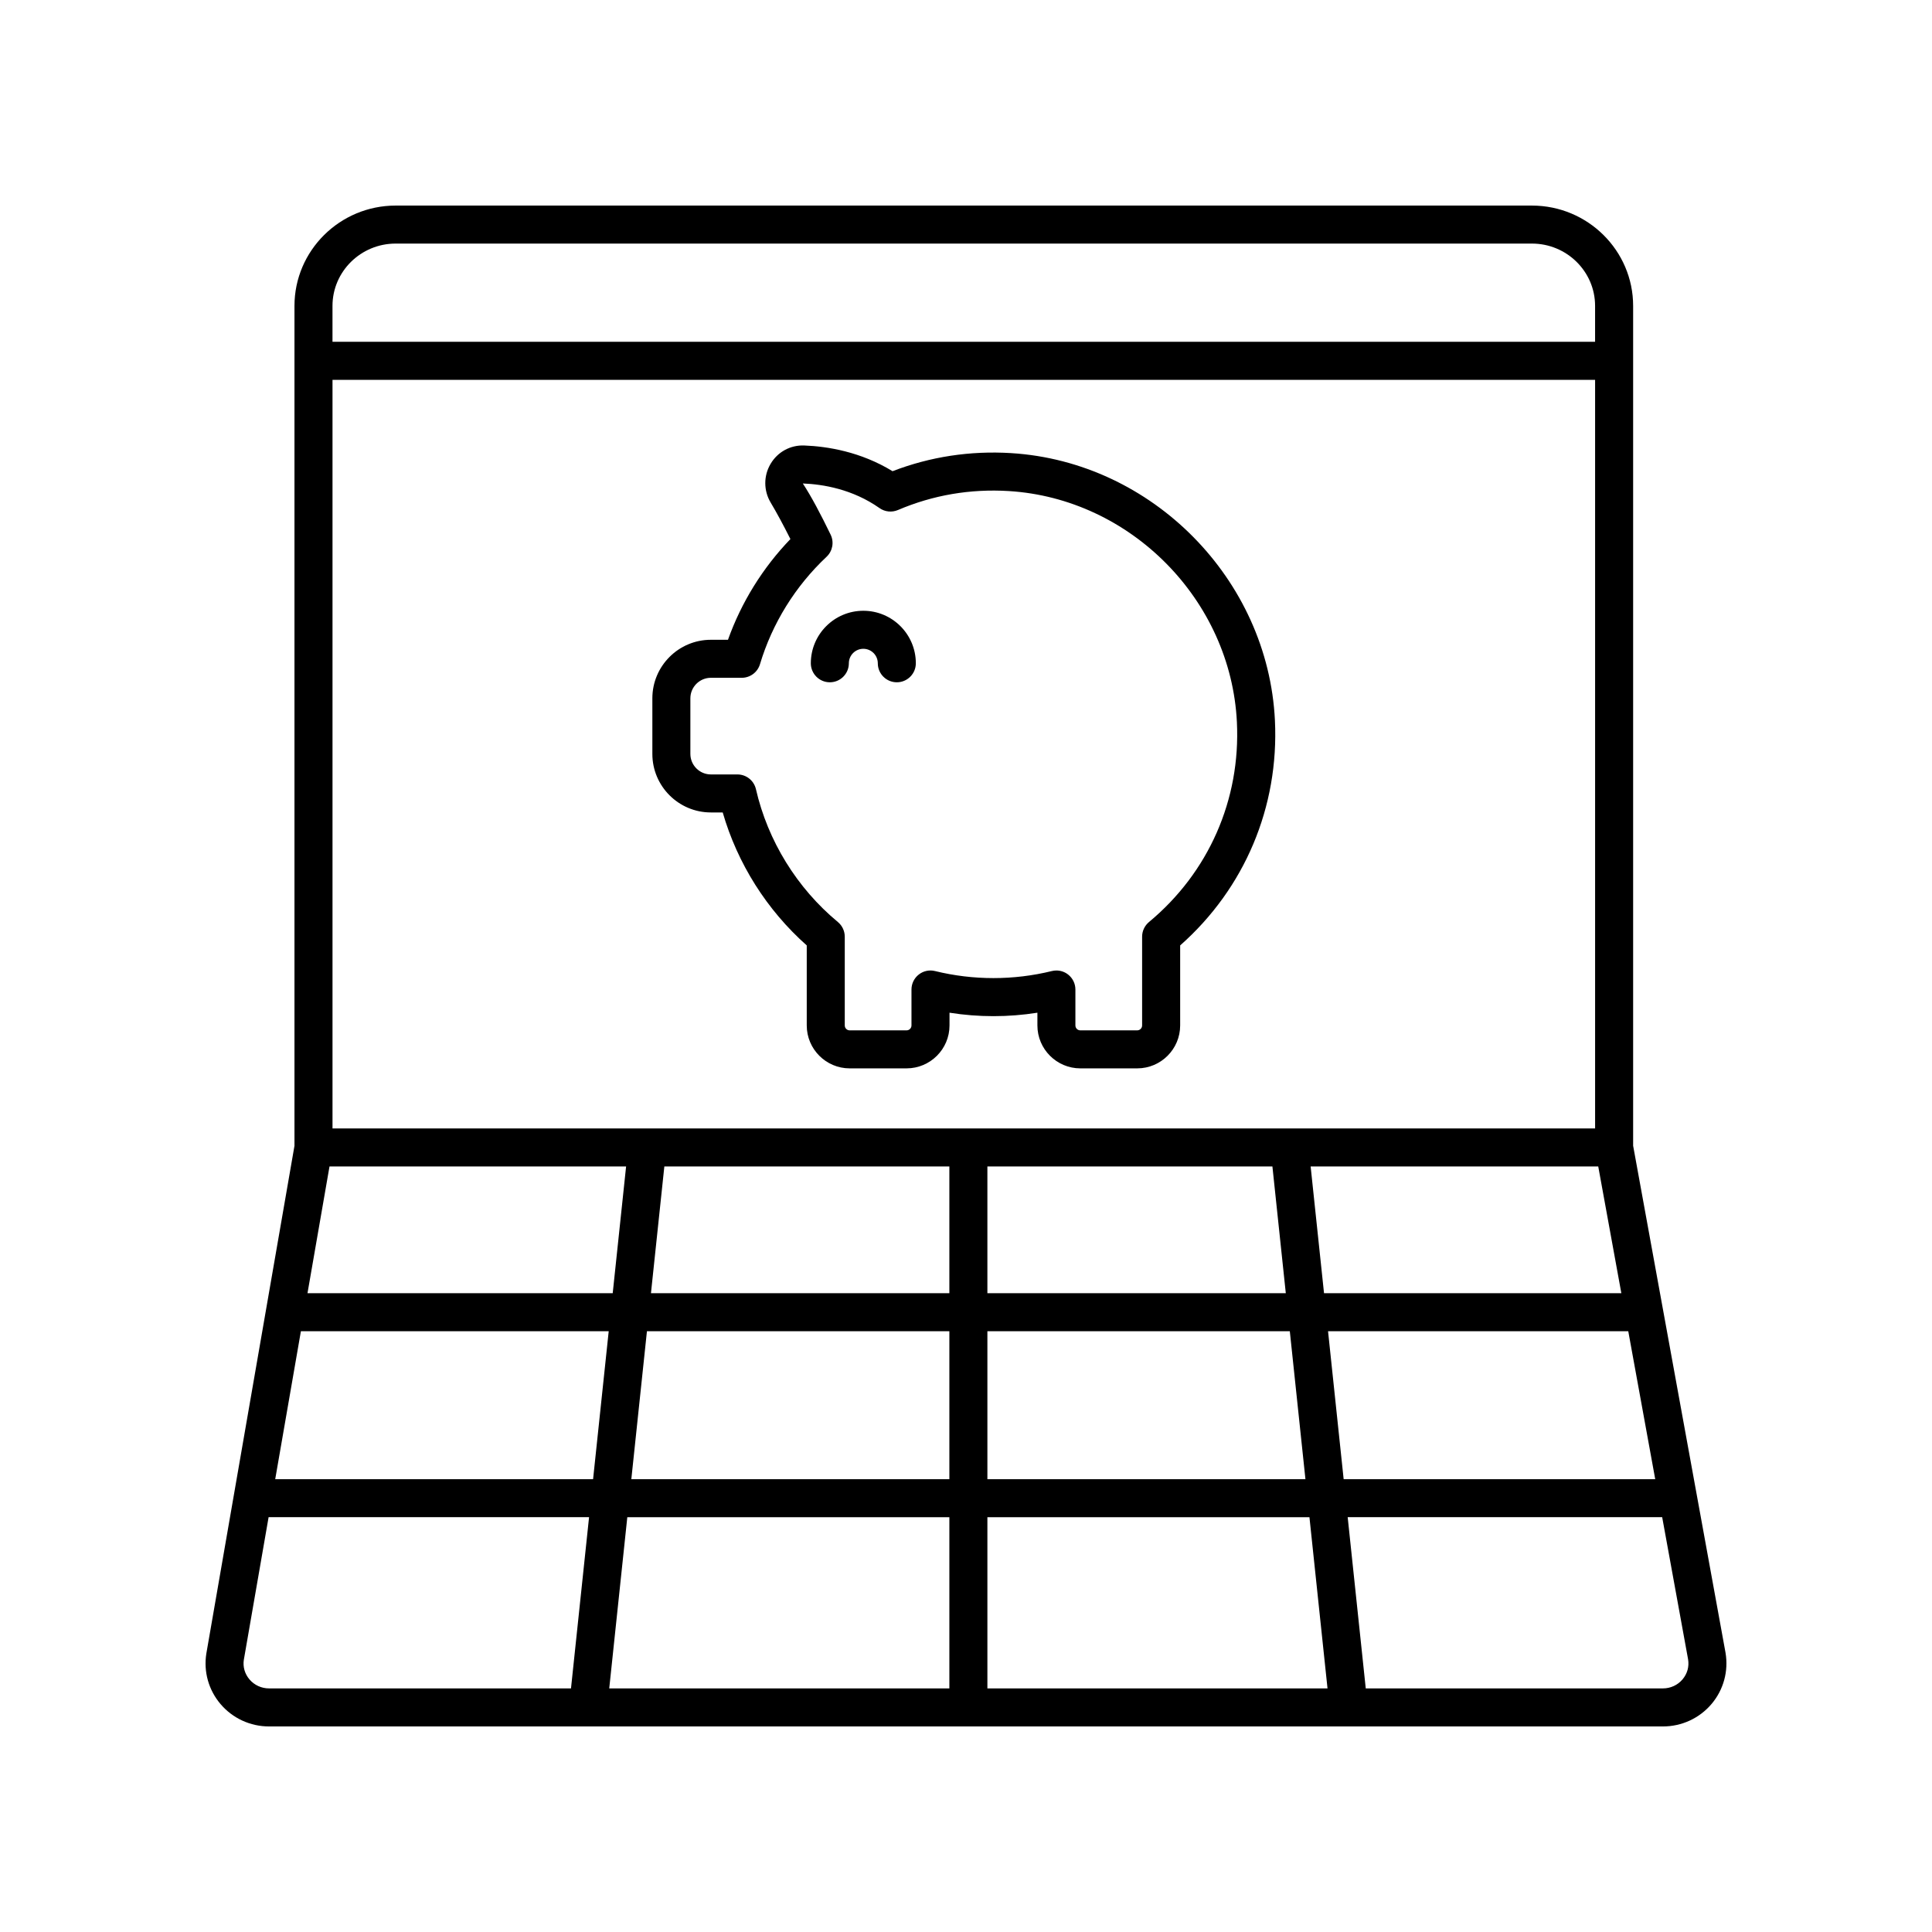
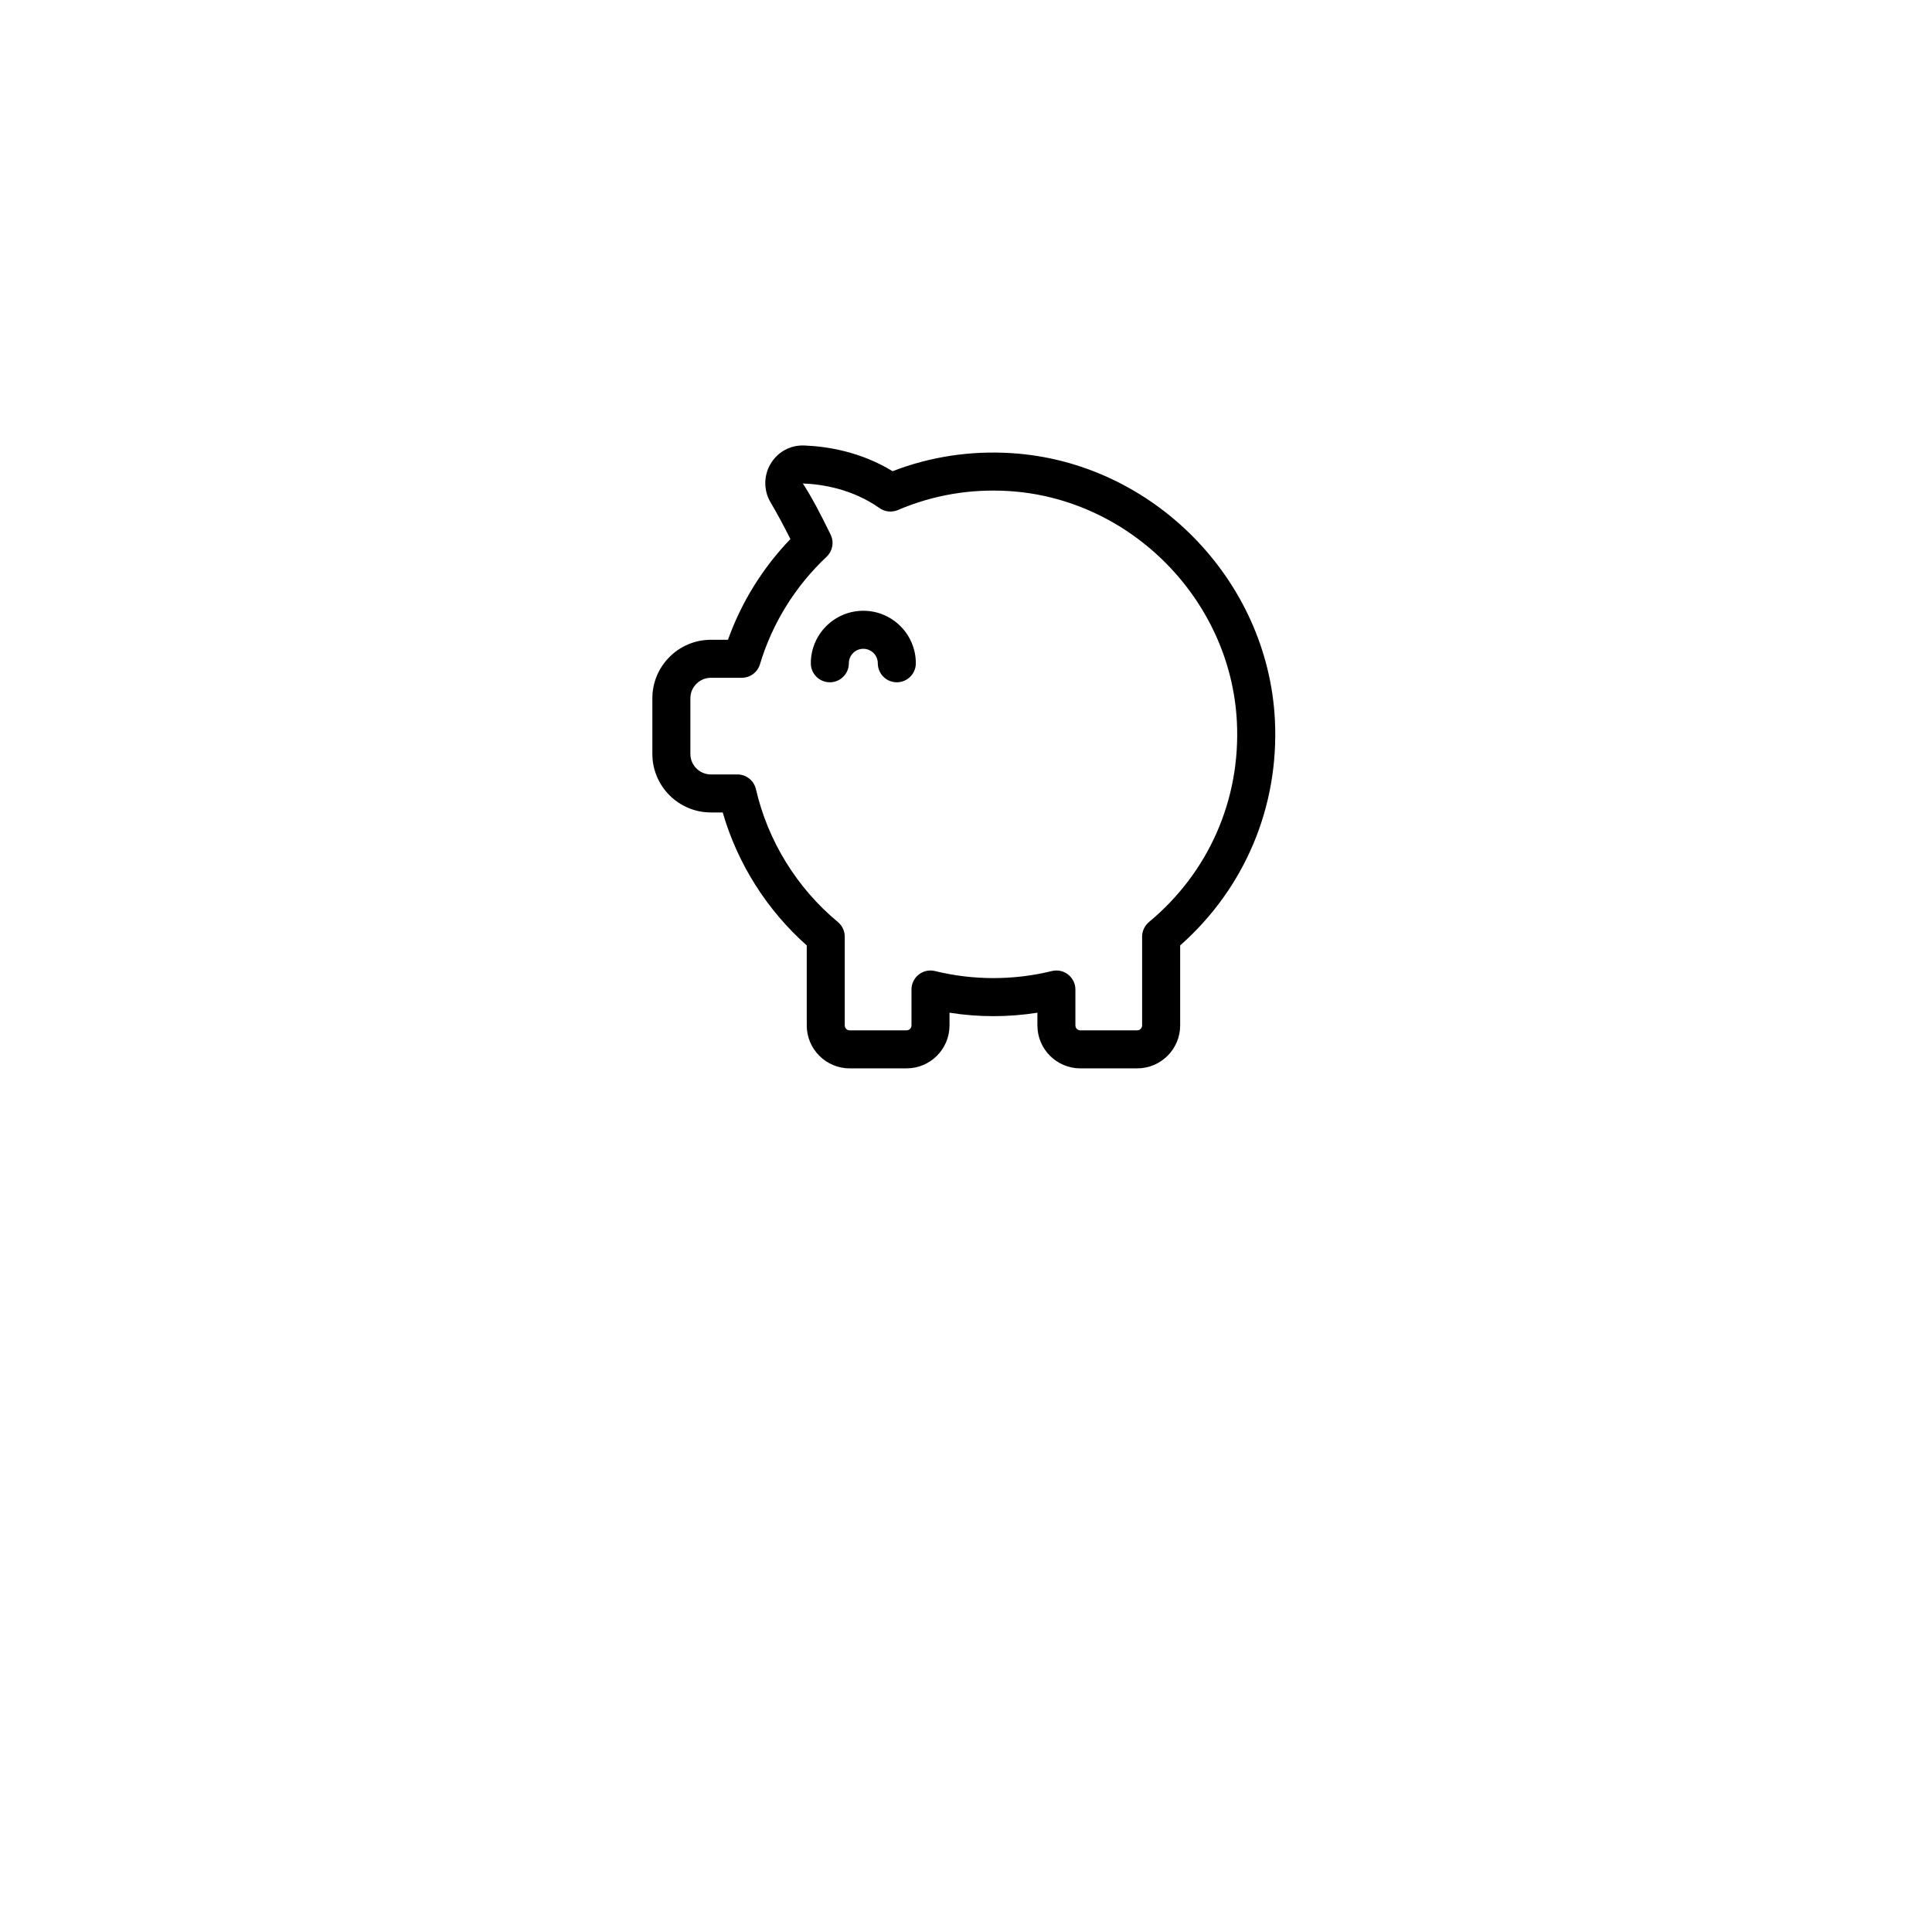
<svg xmlns="http://www.w3.org/2000/svg" fill="#000000" width="800px" height="800px" version="1.1" viewBox="144 144 512 512">
  <g>
    <path d="m411.98 264.08c-10.875-0.668-21.445 0.941-31.445 4.793-8.457-5.172-17.266-6.578-23.387-6.812-3.719-0.148-7.074 1.723-8.934 4.867-1.879 3.164-1.871 7.098 0.023 10.258 1.559 2.613 3.312 5.856 5.231 9.672-7.352 7.641-13 16.754-16.547 26.691h-4.527c-8.555 0-15.512 6.957-15.512 15.512v14.734c0 8.555 6.961 15.512 15.512 15.512h3.133c3.91 13.531 11.691 25.859 22.27 35.238v21.207c0 6.273 5.102 11.375 11.375 11.375h15.078c6.273 0 11.379-5.102 11.379-11.375v-3.375c7.699 1.219 15.59 1.219 23.293 0v3.375c0 6.273 5.106 11.375 11.379 11.375h15.078c6.273 0 11.375-5.102 11.375-11.375v-21.207c17.098-15.109 26.227-36.715 25.113-59.648-1.824-37.41-32.52-68.512-69.887-70.816zm36.512 124.27c-1.152 0.961-1.82 2.375-1.82 3.879v23.523c0 0.719-0.582 1.301-1.301 1.301h-15.078c-0.719 0-1.301-0.582-1.301-1.301v-9.523c0-1.551-0.715-3.012-1.93-3.965-0.895-0.703-1.992-1.074-3.106-1.074-0.402 0-0.809 0.051-1.207 0.148-10.121 2.488-20.836 2.488-30.957 0-1.504-0.375-3.094-0.035-4.312 0.926-1.219 0.953-1.93 2.414-1.93 3.965v9.523c0 0.719-0.582 1.301-1.301 1.301h-15.078c-0.715 0-1.301-0.582-1.301-1.301v-23.523c0-1.5-0.668-2.918-1.82-3.879-10.859-9.008-18.574-21.516-21.719-35.207-0.527-2.289-2.562-3.91-4.91-3.91h-7.027c-3 0-5.438-2.441-5.438-5.438v-14.734c0-2.996 2.438-5.438 5.438-5.438h8.176c2.223 0 4.188-1.461 4.828-3.59 3.25-10.828 9.352-20.68 17.648-28.477 1.605-1.512 2.043-3.887 1.078-5.871-2.672-5.504-5.106-10.105-7.367-13.559 5.336 0.207 13.191 1.504 20.32 6.523 1.43 1.008 3.273 1.199 4.879 0.516 9.285-3.965 19.168-5.656 29.402-5.027 32.316 1.992 58.863 28.895 60.434 61.25 1.004 20.539-7.492 39.844-23.301 52.961z" />
    <path d="m372.79 305.86c-7.672 0-13.914 6.242-13.914 13.914 0 2.785 2.254 5.039 5.039 5.039 2.781 0 5.039-2.254 5.039-5.039 0-2.117 1.723-3.836 3.836-3.836 2.117 0 3.836 1.723 3.836 3.836 0 2.785 2.254 5.039 5.039 5.039 2.781 0 5.039-2.254 5.039-5.039 0-7.672-6.242-13.914-13.914-13.914z" />
-     <path d="m549.98 198.48h-301.13c-14.785 0-26.812 11.926-26.812 26.582v222.59l-23.352 134.53c-0.777 4.812 0.594 9.703 3.766 13.422 3.203 3.762 7.887 5.922 12.852 5.922h369.39c4.988 0 9.691-2.176 12.895-5.969 3.168-3.754 4.519-8.68 3.691-13.574l-24.484-134.35v-222.57c0-14.656-12.027-26.582-26.812-26.582zm-326.24 298.31h81.574l-4.141 39.207h-84.238zm171.85-43.66v33.586l-79.078-0.004 3.547-33.586zm10.078 0h75.535l3.547 33.586-79.082-0.004zm-173.55-10.078v-198.39h334.6v198.39zm-0.797 10.078h78.602l-3.547 33.586-80.887-0.004zm84.125 43.66h80.145v39.207h-84.281zm80.145 49.285v45.375h-90.137l4.789-45.379zm10.078 0h85.348l4.789 45.375h-90.137zm0-10.078v-39.207h80.145l4.141 39.207zm90.277-39.207h79.562l7.144 39.207h-82.57zm-1.066-10.078-3.547-33.586 76.219 0.004 6.121 33.586zm-246.03-278.16h301.13c9.227 0 16.734 7.406 16.734 16.508v9.523h-334.6v-9.523c0-9.102 7.508-16.508 16.734-16.508zm-38.727 380.52c-1.27-1.492-1.797-3.371-1.5-5.231l6.559-37.77h84.926l-4.789 45.375h-80.016c-2.004 0-3.894-0.863-5.18-2.375zm379.77-0.02c-1.289 1.52-3.184 2.394-5.199 2.394h-78.754l-4.789-45.379h83.344l6.863 37.656c0.324 1.934-0.195 3.82-1.465 5.328z" />
  </g>
</svg>